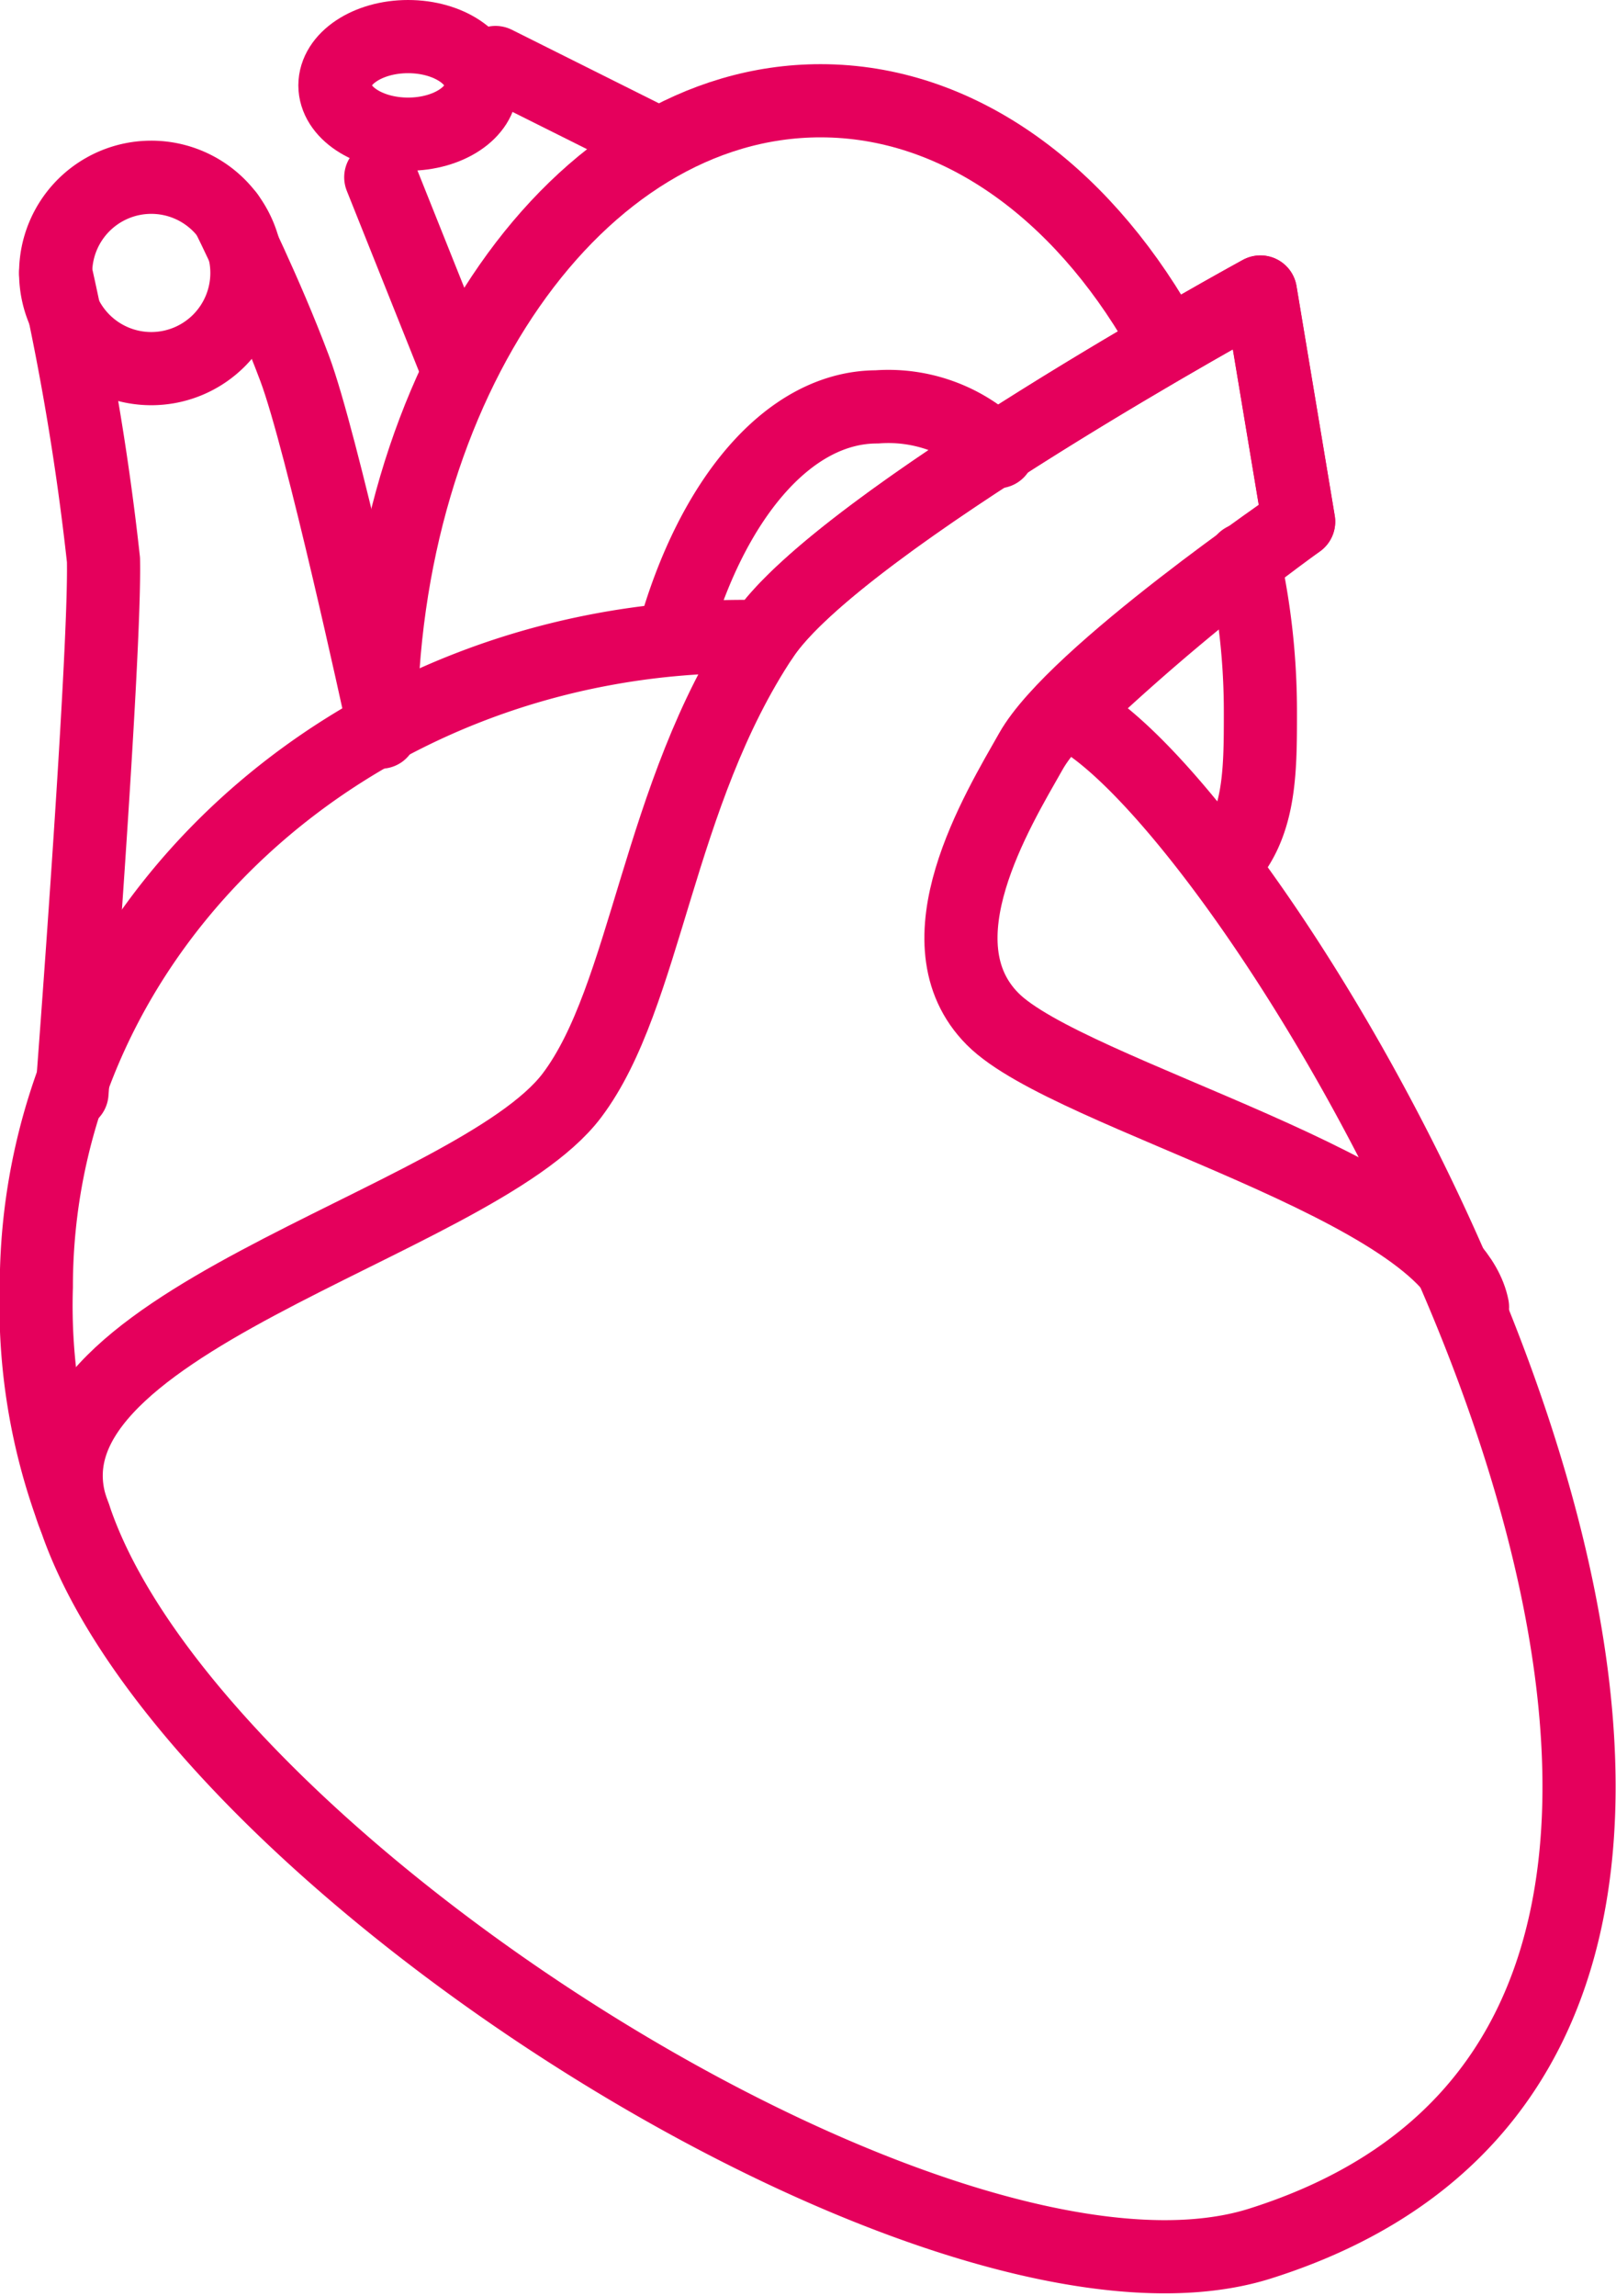
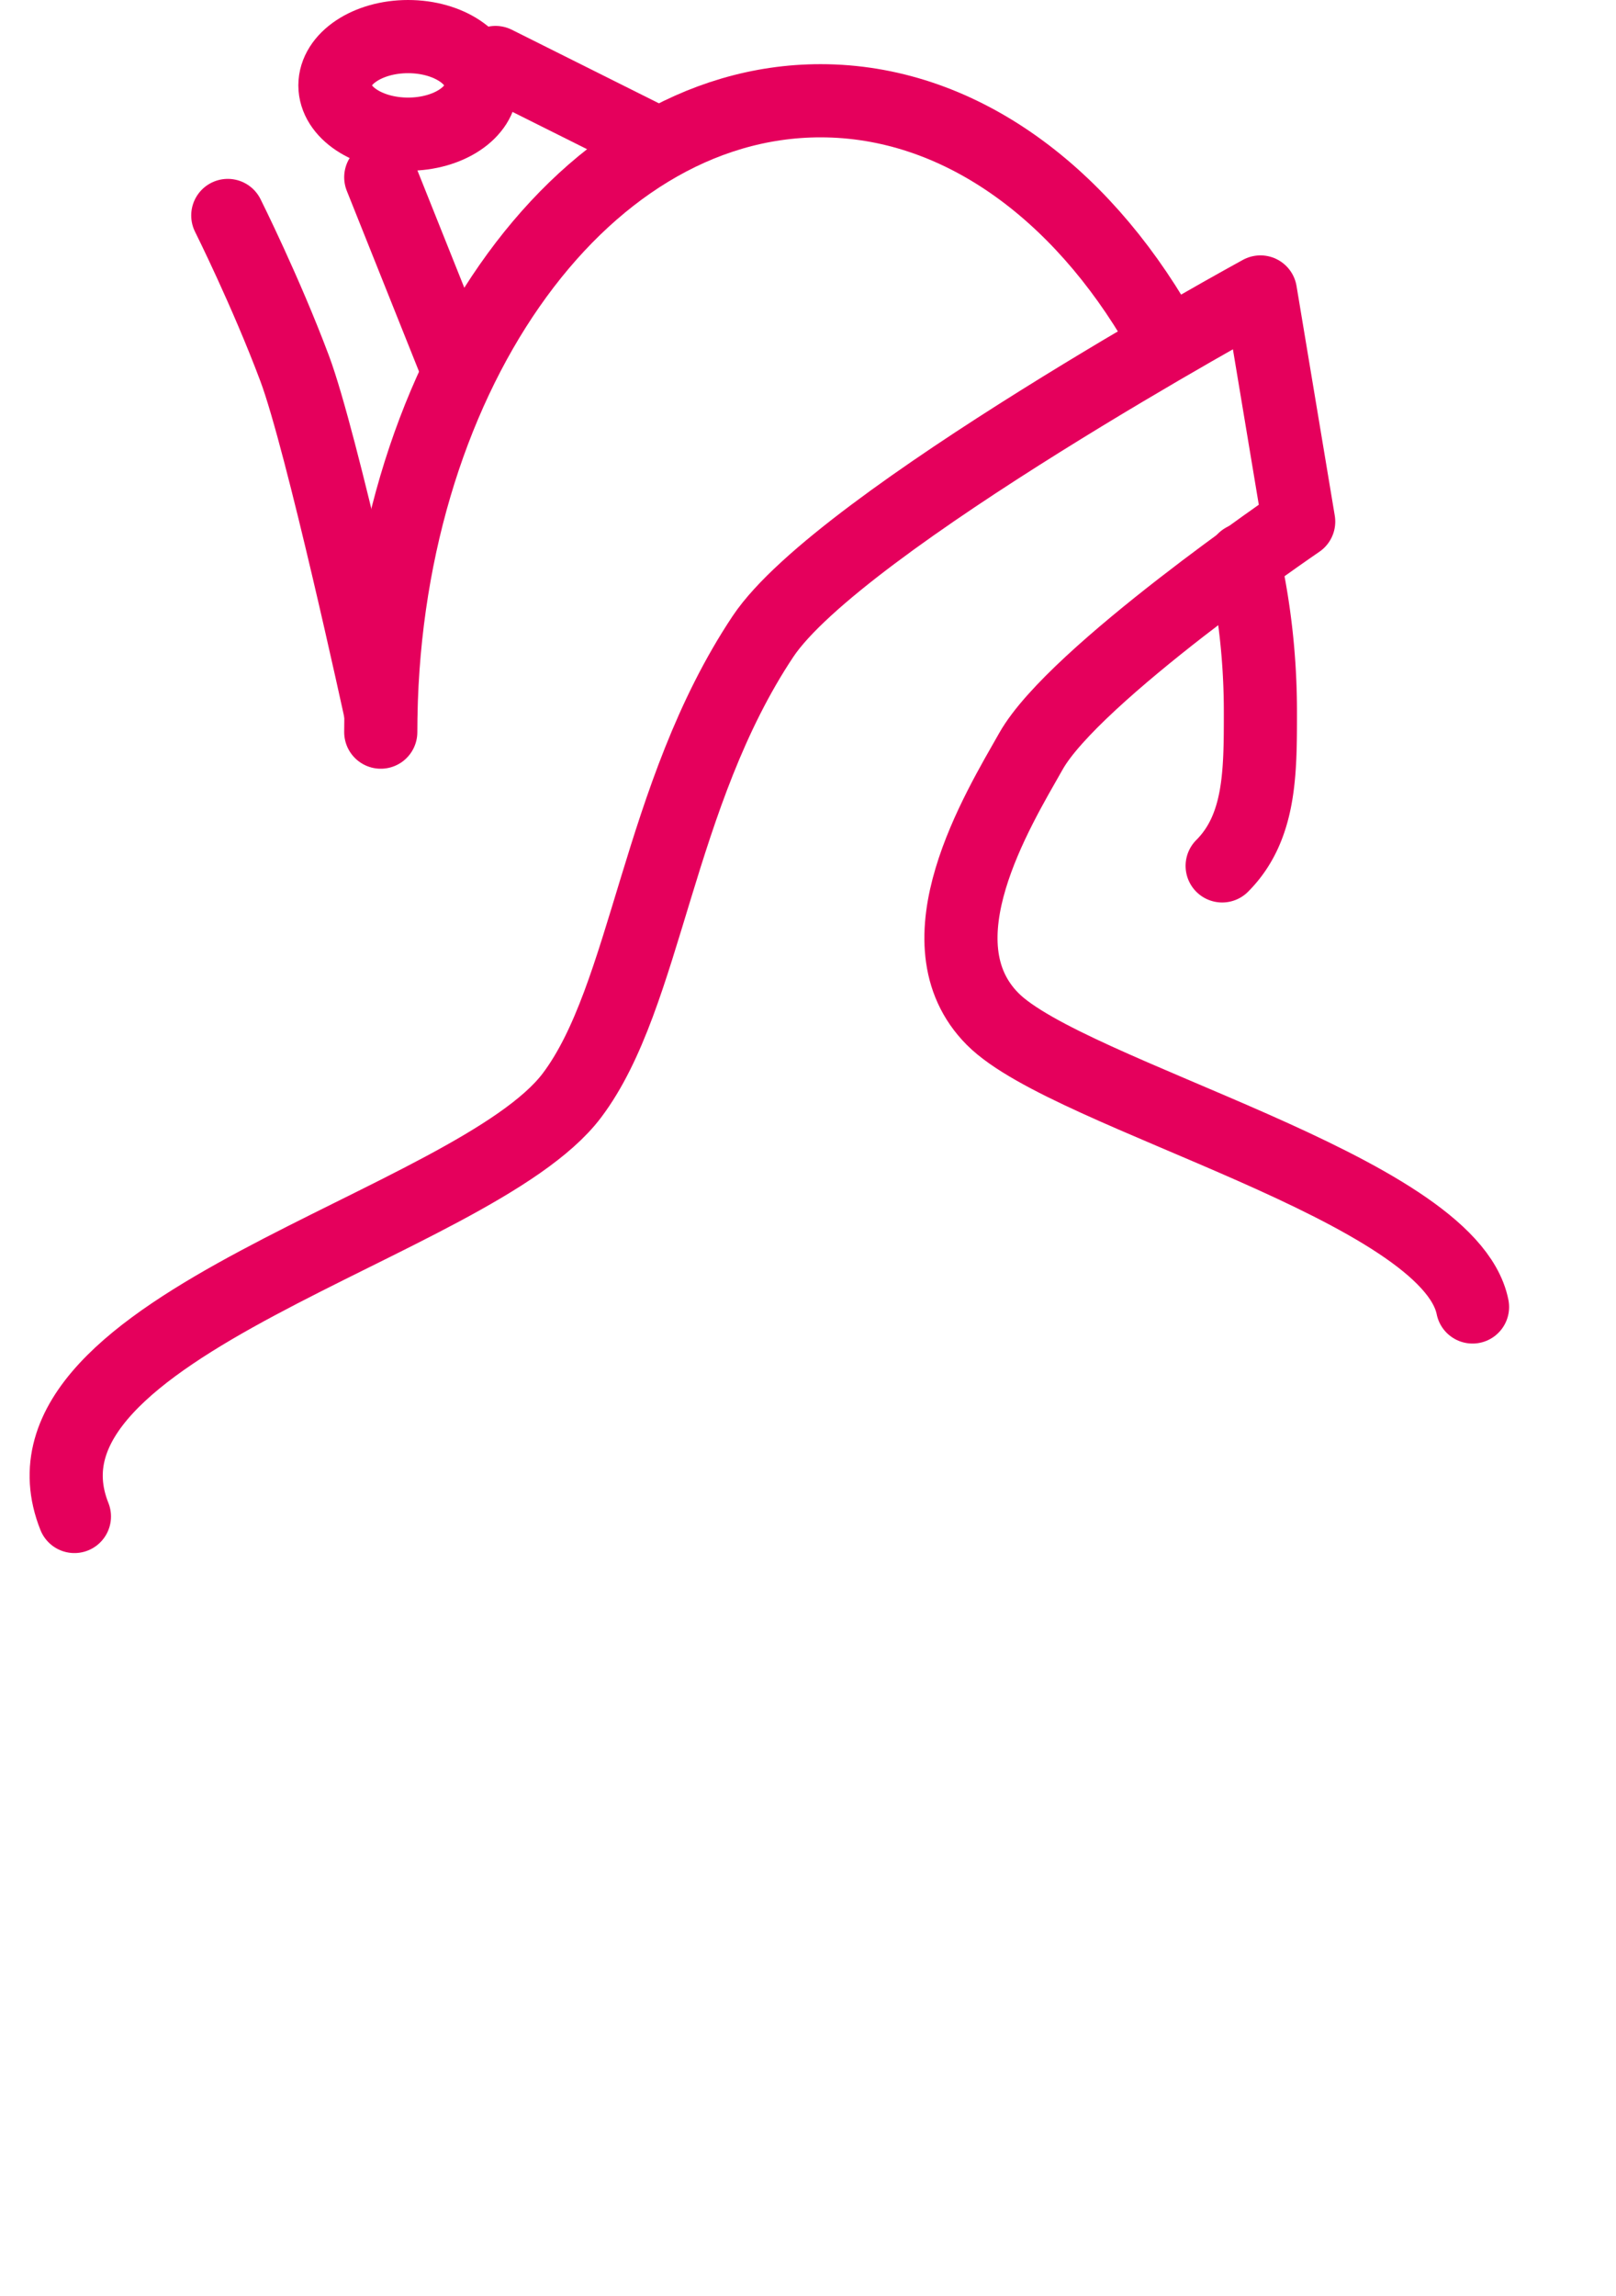
<svg xmlns="http://www.w3.org/2000/svg" width="33.138" height="47.052" viewBox="0 0 33.138 47.052">
  <g id="Gruppe_96" data-name="Gruppe 96" transform="translate(0.75 0.75)">
    <path id="Pfad_107" data-name="Pfad 107" d="M405.794,664.6c-.487-2.434-8.271-4.327-9.839-5.9s.1-4.282.784-5.49c.888-1.575,5.49-4.706,5.49-4.706l-.784-4.706s-8.627,4.706-10.2,7.058c-2.175,3.263-2.384,7.378-3.921,9.411-2.014,2.663-11.763,4.706-10.2,8.627" transform="translate(-376.348 -638.564)" fill="none" stroke="#e5005c" stroke-linecap="round" stroke-linejoin="round" stroke-width="1.5" />
-     <path id="Pfad_108" data-name="Pfad 108" d="M395.2,652.427a46.41,46.41,0,0,1,4.705-3.921l-.784-4.706s-8.627,4.706-10.2,7.058l-.011.018c-.128,0-.252-.018-.381-.018-8.013,0-14.508,5.969-14.508,13.332a12.222,12.222,0,0,0,.784,4.705c2.361,7.083,17.878,16.932,24.311,14.9C414.022,679.091,399.362,654.383,395.2,652.427Z" transform="translate(-374.026 -638.564)" fill="none" stroke="#e5005c" stroke-linecap="round" stroke-linejoin="round" stroke-width="1.5" />
    <path id="Pfad_109" data-name="Pfad 109" d="M423.745,629.762c-1.654-2.875-4.157-4.707-6.958-4.707-4.981,0-9.019,5.794-9.019,12.94" transform="translate(-400.71 -623.74)" fill="none" stroke="#e5005c" stroke-linecap="round" stroke-linejoin="round" stroke-width="1.5" />
-     <path id="Pfad_110" data-name="Pfad 110" d="M443.106,655.967a3.175,3.175,0,0,0-2.478-.919c-1.82,0-3.4,1.912-4.174,4.705" transform="translate(-423.395 -647.459)" fill="none" stroke="#e5005c" stroke-linecap="round" stroke-linejoin="round" stroke-width="1.5" />
    <path id="Pfad_111" data-name="Pfad 111" d="M490.248,676.3c.784-.784.784-1.914.784-3.137a14.429,14.429,0,0,0-.34-3.141" transform="translate(-465.936 -659.304)" fill="none" stroke="#e5005c" stroke-linecap="round" stroke-linejoin="round" stroke-width="1.5" />
-     <path id="Pfad_112" data-name="Pfad 112" d="M379.822,634.514a1.961,1.961,0,1,1-1.961-1.961A1.96,1.96,0,0,1,379.822,634.514Z" transform="translate(-375.509 -629.67)" fill="none" stroke="#e5005c" stroke-linecap="round" stroke-linejoin="round" stroke-width="1.5" />
    <ellipse id="Ellipse_20" data-name="Ellipse 20" cx="1.5" cy="1" rx="1.5" ry="1" transform="translate(6.118 0)" fill="none" stroke="#e5005c" stroke-linecap="round" stroke-linejoin="round" stroke-width="1.5" />
-     <path id="Pfad_113" data-name="Pfad 113" d="M376.235,658.733s.687-8.95.646-10.925a53.258,53.258,0,0,0-.98-5.882" transform="translate(-375.509 -637.082)" fill="none" stroke="#e5005c" stroke-linecap="round" stroke-linejoin="round" stroke-width="1.5" />
    <path id="Pfad_114" data-name="Pfad 114" d="M392.772,636.3s.784,1.568,1.372,3.137c.555,1.48,1.765,7.058,1.765,7.058" transform="translate(-388.851 -632.634)" fill="none" stroke="#e5005c" stroke-linecap="round" stroke-linejoin="round" stroke-width="1.5" />
    <line id="Linie_36" data-name="Linie 36" x2="1.568" y2="3.921" transform="translate(7.058 2.883)" fill="none" stroke="#e5005c" stroke-linecap="round" stroke-linejoin="round" stroke-width="1.5" />
    <line id="Linie_37" data-name="Linie 37" x2="3.137" y2="1.568" transform="translate(9.411 0.531)" fill="none" stroke="#e5005c" stroke-linecap="round" stroke-linejoin="round" stroke-width="1.5" />
  </g>
</svg>